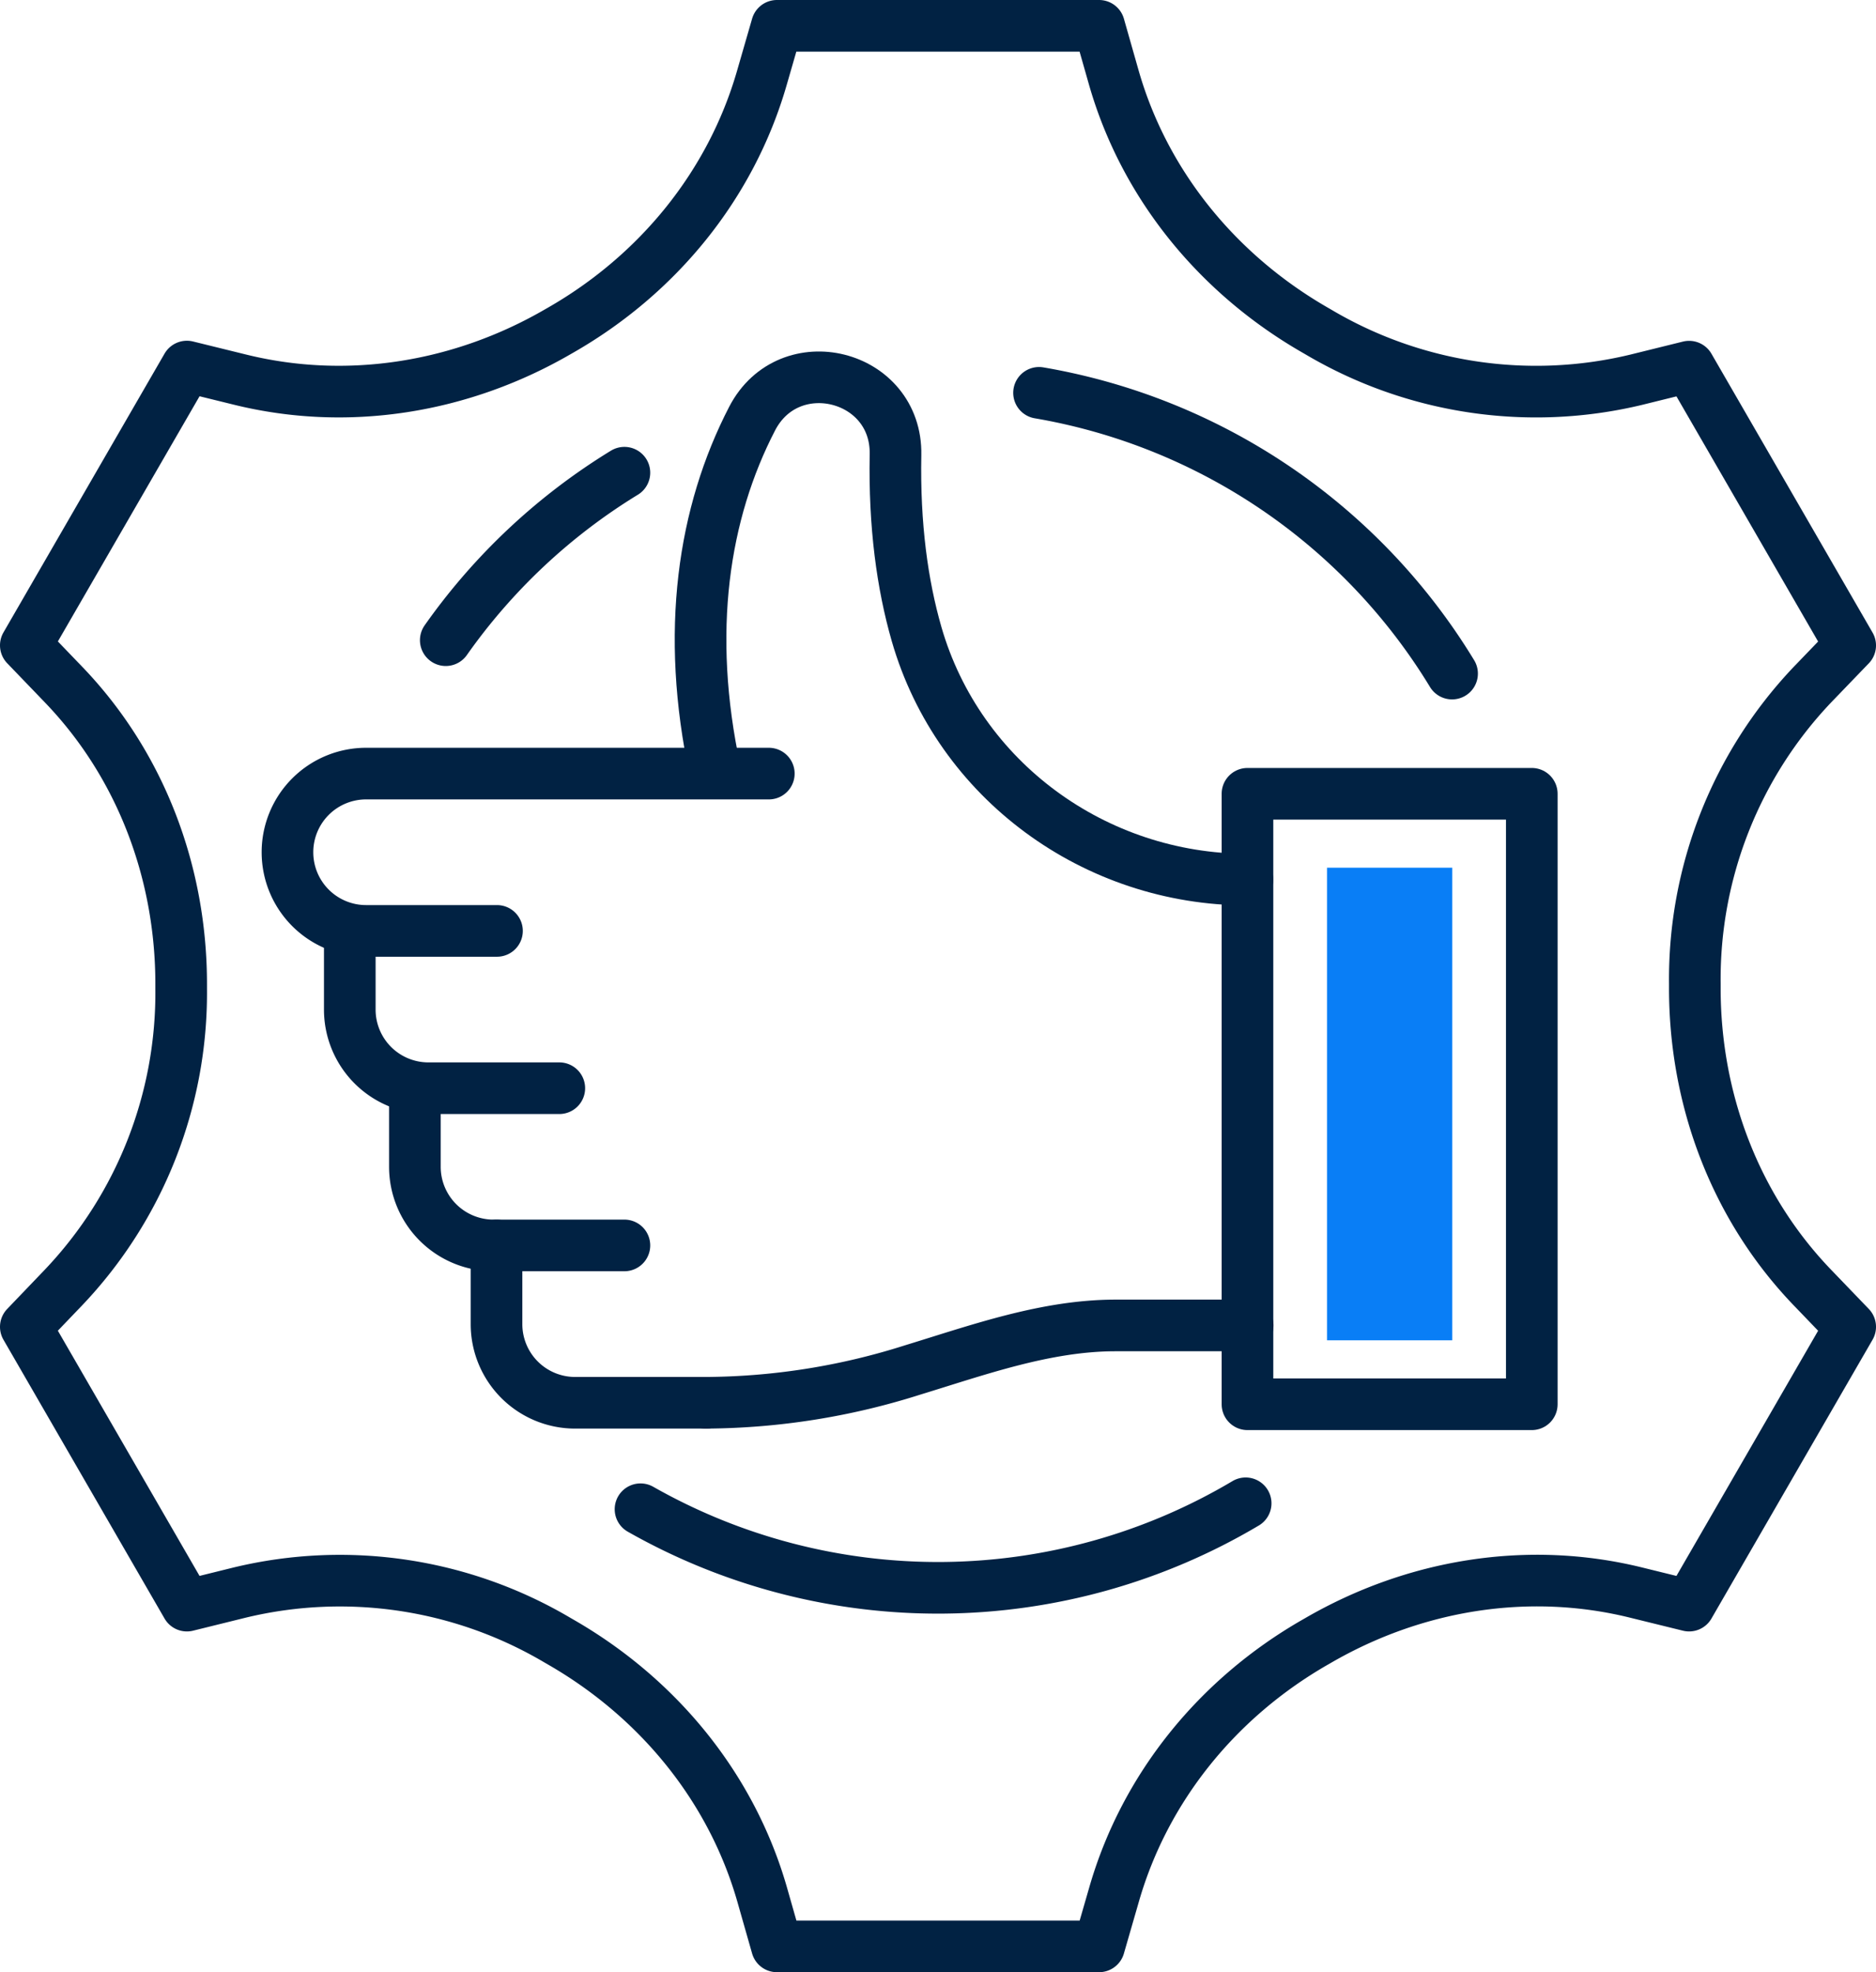
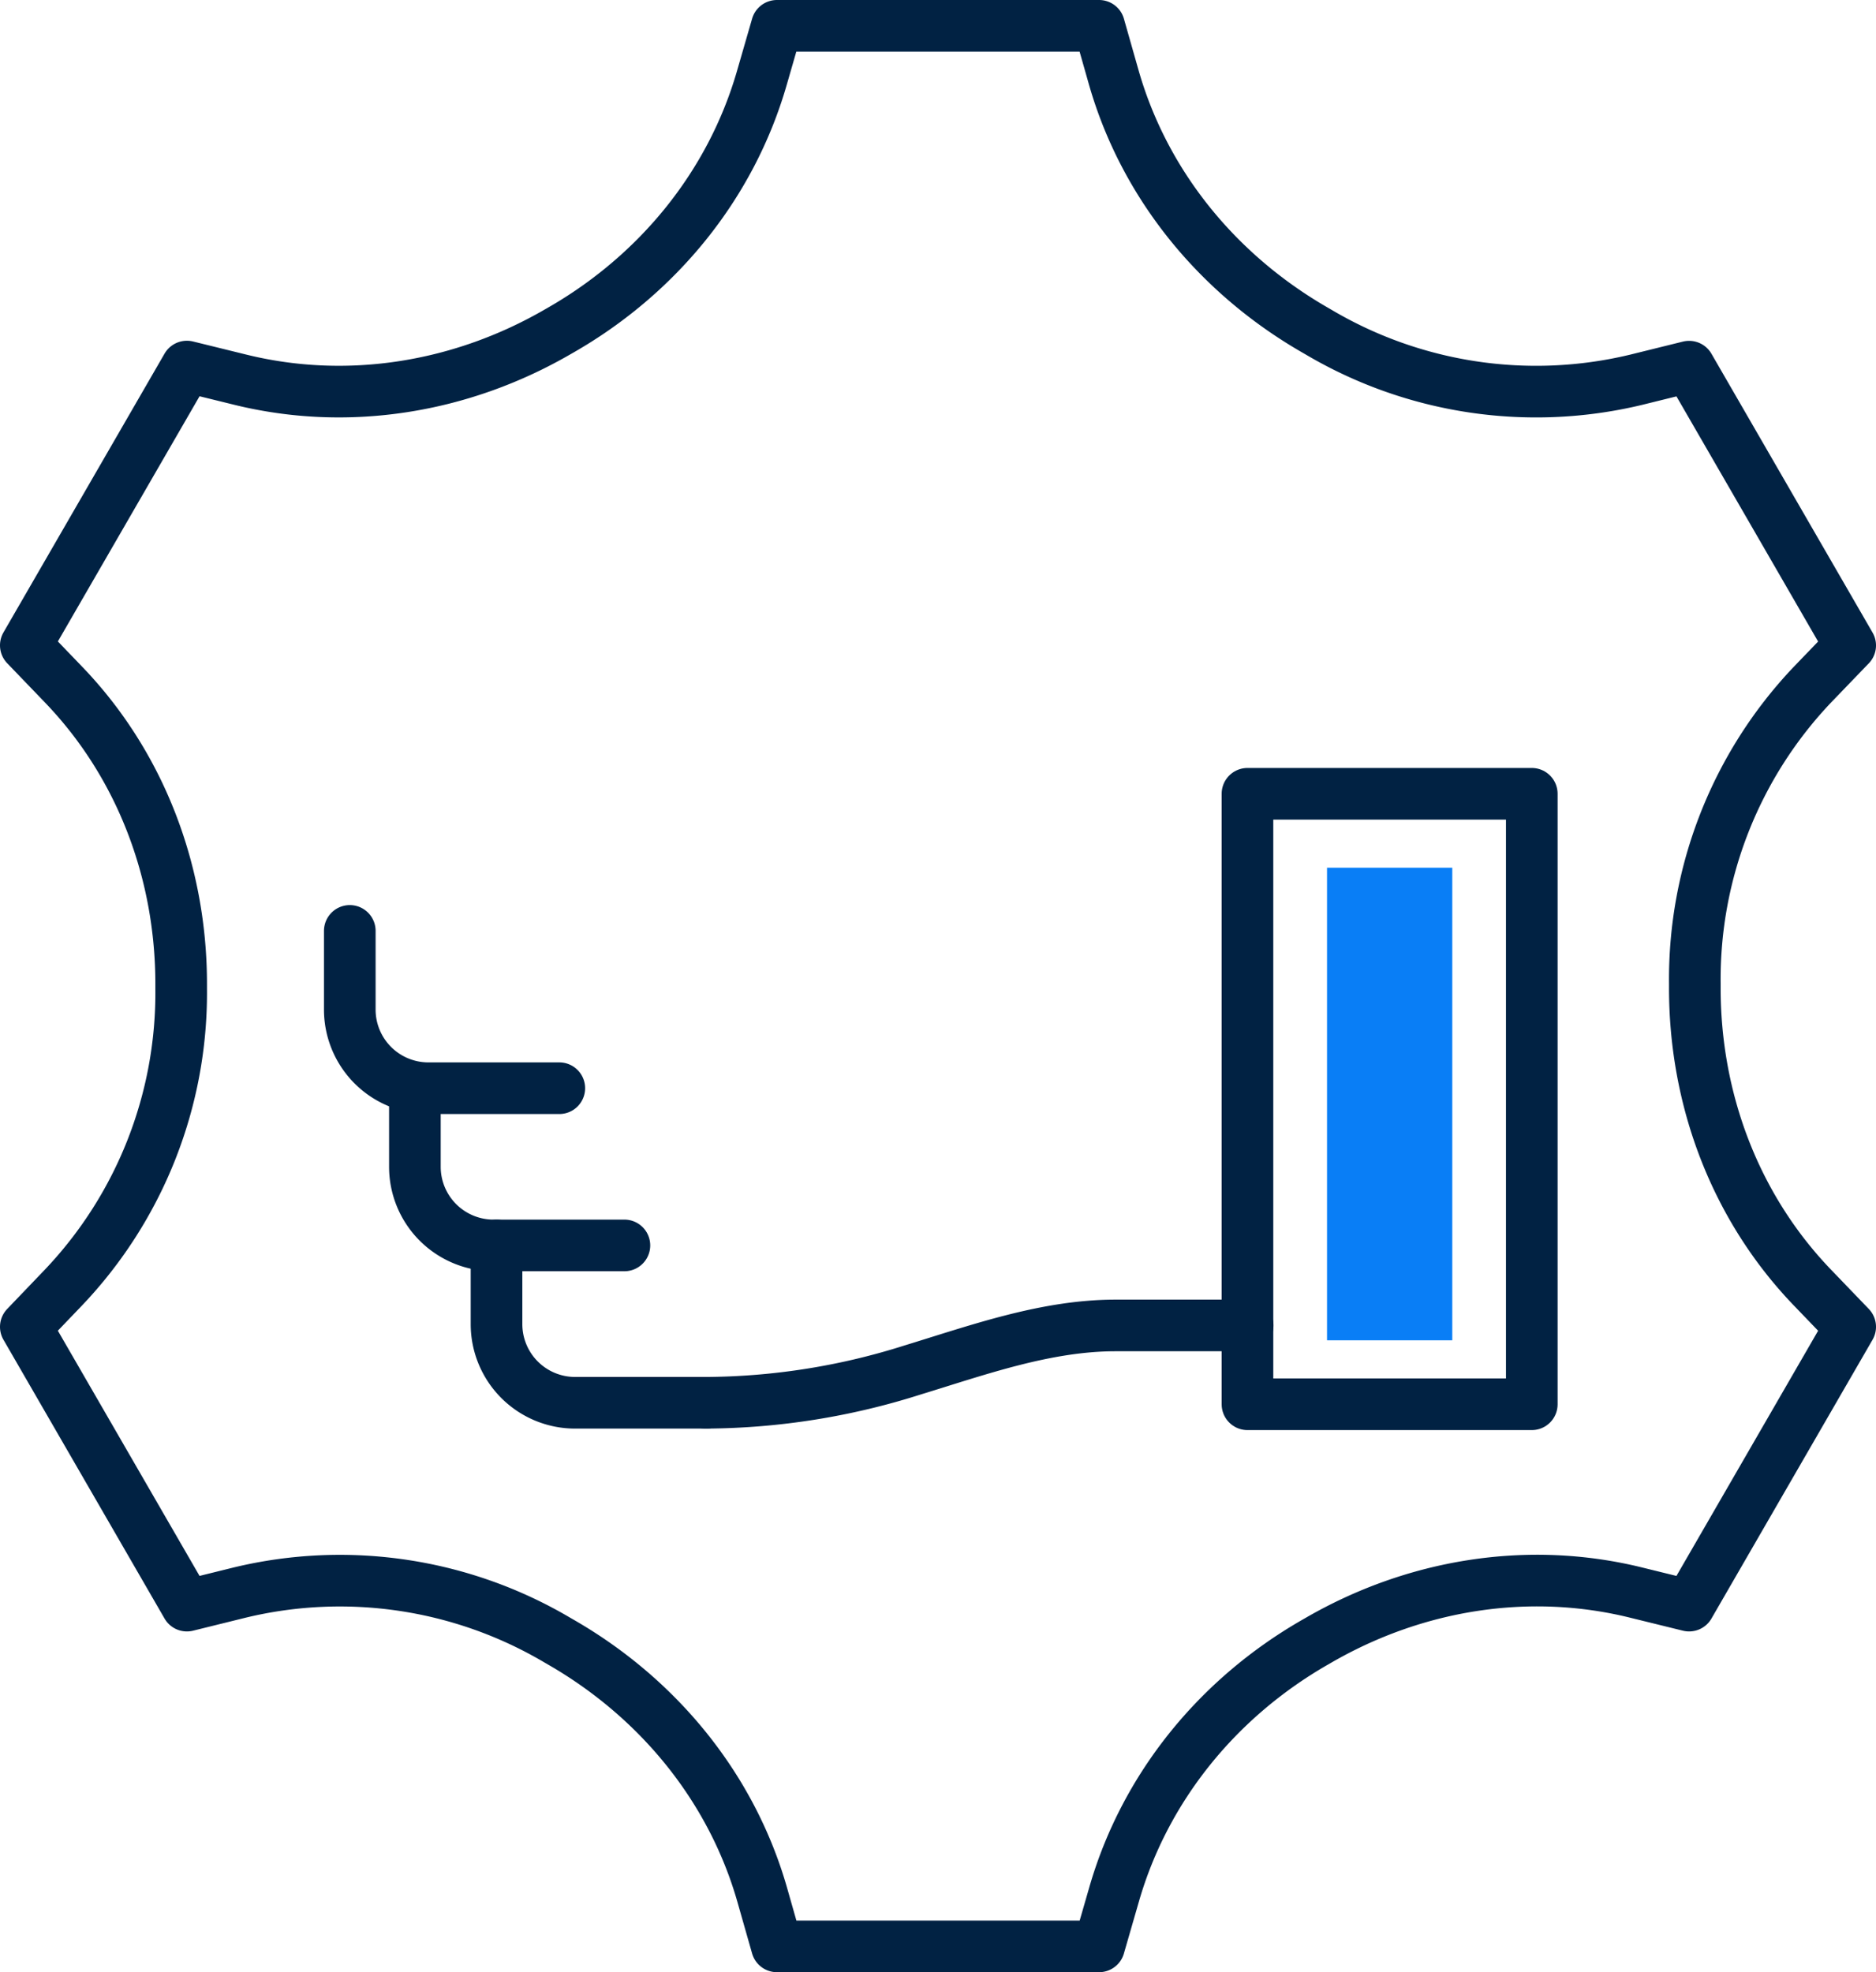
<svg xmlns="http://www.w3.org/2000/svg" id="Layer_5_copy_2" data-name="Layer 5 copy 2" width="363.36" height="382" viewBox="0 0 363.36 382">
  <defs>
    <style>.cls-1{fill:none;stroke:#012243;stroke-linecap:round;stroke-linejoin:round;stroke-width:10px;}.cls-2{fill:#097ef6;}</style>
  </defs>
  <title>Servizi Social Media Marketing</title>
-   <path class="cls-1" d="M156.85,158.46C151,131.37,154.57,108.3,164,90.08c7.16-13.82,28.07-8.59,27.77,7-.26,13.71,1.33,25.17,4.08,34.73,8.17,28.35,34.57,47.56,64.07,47.56h0" transform="translate(-18.32 -9)" />
-   <path class="cls-1" d="M114.58,189.31H89.24A15.23,15.23,0,0,1,74,174.08h0a15.23,15.23,0,0,1,15.23-15.24h78" transform="translate(-18.32 -9)" />
  <path class="cls-1" d="M86.07,189.31v15.23a15.23,15.23,0,0,0,15.23,15.24h25.35" transform="translate(-18.32 -9)" />
  <path class="cls-1" d="M98.68,219.78V235a15.23,15.23,0,0,0,15.24,15.23h25.34" transform="translate(-18.32 -9)" />
  <path class="cls-1" d="M114.49,250.24v15.24a15.23,15.23,0,0,0,15.24,15.23h25.34" transform="translate(-18.32 -9)" />
  <path class="cls-1" d="M155.07,280.71a134.17,134.17,0,0,0,40-6.35c12.82-3.92,25.72-8.58,39.13-8.63h25.78" transform="translate(-18.32 -9)" />
  <rect class="cls-1" x="241.62" y="153.75" width="55.07" height="118.25" />
  <rect class="cls-2" x="257.03" y="168.07" width="24.26" height="91.54" />
-   <path class="cls-1" d="M259.59,300.18a116.66,116.66,0,0,1-117.21,1.15" transform="translate(-18.32 -9)" />
-   <path class="cls-1" d="M219.57,85.09a116.61,116.61,0,0,1,80,54.38" transform="translate(-18.32 -9)" />
-   <path class="cls-1" d="M104.66,133a116.94,116.94,0,0,1,34.6-32.44" transform="translate(-18.32 -9)" />
  <path class="cls-1" d="M369.37,141.61l7.31-7.59-31.2-54-10.23,2.53a82.79,82.79,0,0,1-61.52-9.21l-.64-.37c-18.77-10.78-33-28-39-48.81L231.2,14H168.8l-2.93,10.14c-6,20.76-20.14,38-38.88,48.76l-.28.16-.28.16c-18.69,10.85-40.69,14.49-61.67,9.3L54.52,80l-31.2,54,7.3,7.59c15,15.59,22.83,36.51,22.79,58.15v.74a82.8,82.8,0,0,1-22.78,57.89L23.32,266l31.2,54,10.23-2.53a82.79,82.79,0,0,1,61.52,9.21l.64.37c18.77,10.78,33,28,39,48.81L168.8,386h62.4l2.93-10.14c6-20.76,20.14-38,38.88-48.76l.28-.16.28-.16c18.69-10.85,40.69-14.49,61.67-9.3L345.48,320l31.2-54-7.3-7.59c-15-15.59-22.83-36.51-22.79-58.15v-.74A82.8,82.8,0,0,1,369.37,141.61Z" transform="translate(-18.32 -9)" />
</svg>